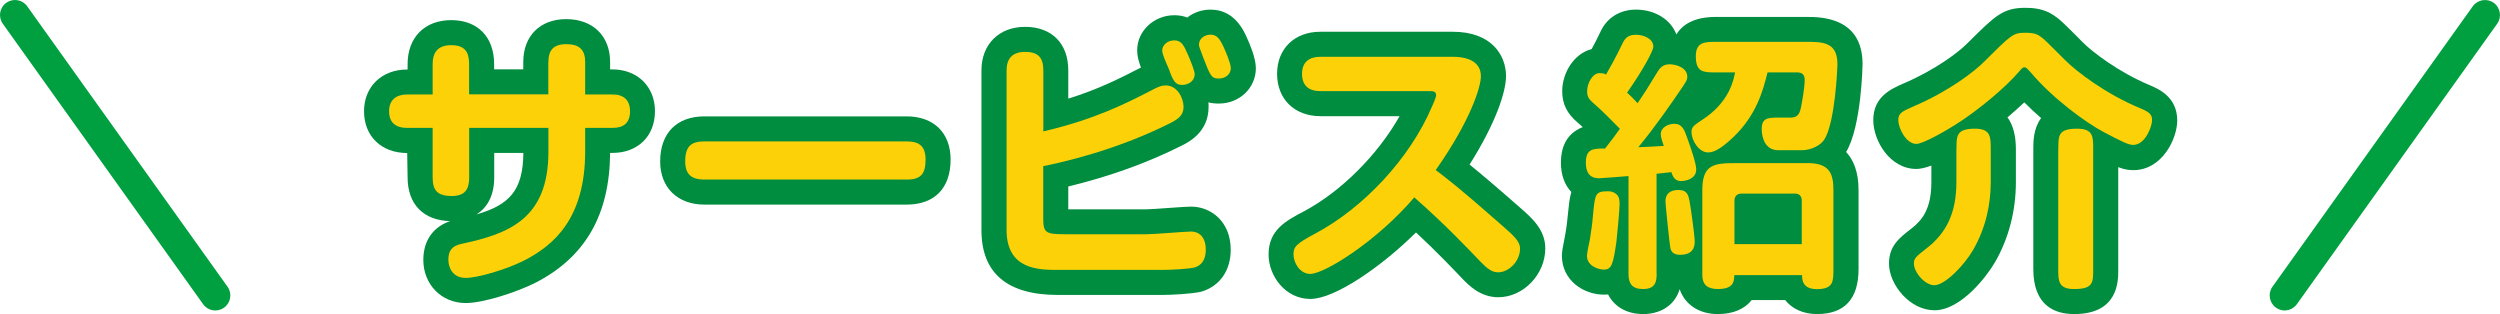
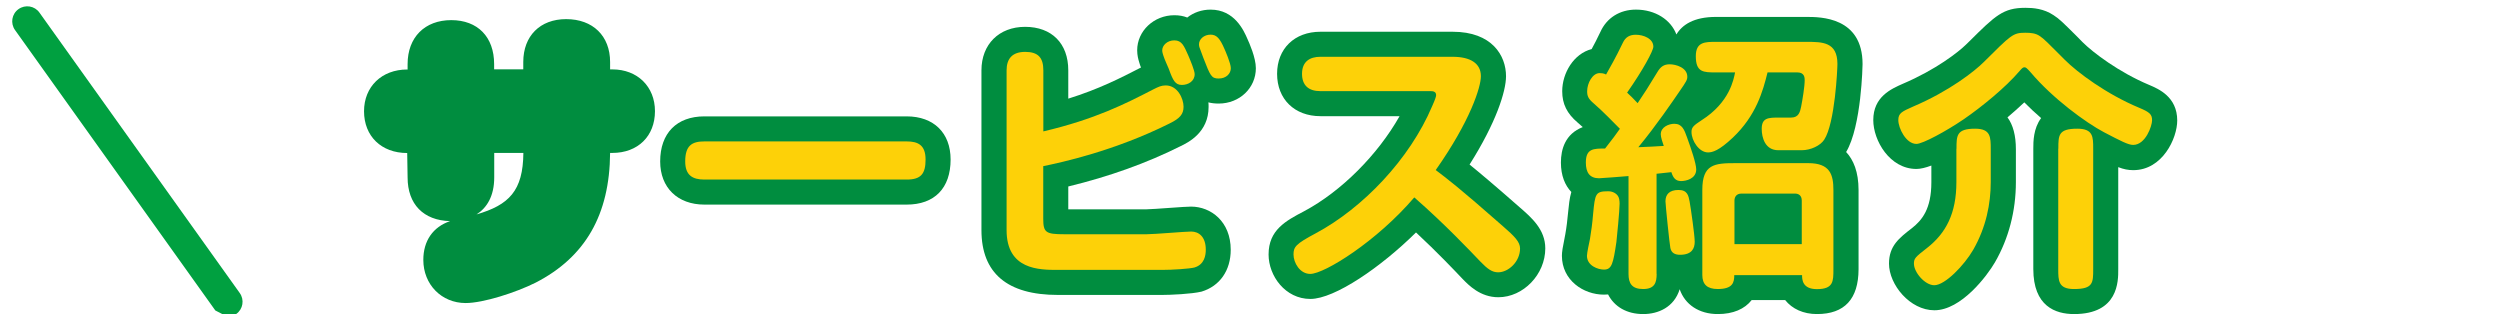
<svg xmlns="http://www.w3.org/2000/svg" enable-background="new 0 0 249.63 31.36" height="31.36" viewBox="0 0 249.63 31.36" width="249.63">
-   <path d="m21.5 31c-.47 0-.93-.22-1.22-.63l-20-28c-.48-.67-.33-1.61.35-2.09.67-.48 1.61-.33 2.09.35l20 28c.48.67.33 1.61-.35 2.09-.26.19-.57.28-.87.28z" fill="#00a040" />
-   <path d="m228.13 31c-.3 0-.61-.09-.87-.28-.67-.48-.83-1.42-.35-2.09l20-28c.48-.67 1.42-.83 2.09-.35s.83 1.42.35 2.09l-20 28c-.3.41-.76.63-1.22.63z" fill="#00a040" />
+   <path d="m21.5 31l-20-28c-.48-.67-.33-1.61.35-2.09.67-.48 1.61-.33 2.09.35l20 28c.48.67.33 1.61-.35 2.09-.26.19-.57.28-.87.28z" fill="#00a040" />
  <g fill="#008d3f">
    <path d="m46.5 30.26c-2.41 0-4.23-1.85-4.23-4.31 0-1.91.97-3.29 2.67-3.87-2.66-.07-4.24-1.69-4.24-4.36l-.04-2.44c-2.58 0-4.31-1.68-4.31-4.17 0-2.46 1.77-4.17 4.31-4.17h.04v-.54c0-2.67 1.71-4.39 4.36-4.39 2.64 0 4.28 1.68 4.28 4.39v.52h2.91v-.73c0-2.6 1.68-4.28 4.28-4.28 2.67 0 4.39 1.68 4.39 4.28v.74h.23c2.5 0 4.25 1.72 4.25 4.17 0 2.5-1.71 4.17-4.25 4.17h-.23c-.04 6.16-2.47 10.4-7.43 12.95-1.97.99-5.24 2.04-6.99 2.04zm2.85-14.99v2.44c0 1.88-.74 3.05-1.77 3.7 3.24-.94 4.65-2.35 4.68-6.14z" />
    <path d="m90.53 20.43h-20.19c-2.68 0-4.42-1.69-4.42-4.31 0-2.82 1.65-4.5 4.42-4.5h20.19c2.71 0 4.39 1.65 4.39 4.31 0 2.86-1.6 4.5-4.39 4.5z" />
    <path d="m116.02 29.45h-10.39c-5.06 0-7.63-2.18-7.63-6.47v-15.96c0-2.59 1.75-4.34 4.36-4.34 2.66 0 4.31 1.66 4.31 4.34v2.83c3.07-.96 5.2-2.05 7.26-3.11-.06-.15-.12-.31-.16-.46-.01-.05-.03-.09-.04-.14-.06-.19-.18-.61-.18-1.12 0-1.93 1.67-3.5 3.71-3.5.49 0 .92.08 1.29.23.63-.5 1.44-.79 2.33-.79 2.39 0 3.32 2.09 3.68 2.93.17.37.84 1.86.84 2.92 0 1.98-1.63 3.53-3.71 3.53-.39 0-.73-.04-1.03-.12.02.15.02.3.02.46 0 2.55-2.04 3.55-2.81 3.92-3.35 1.68-7.12 3.03-11.2 4.02v2.28h7.81c.32 0 1.45-.08 2.27-.14 1.15-.08 1.82-.13 2.18-.13 1.97 0 3.96 1.48 3.96 4.31 0 2.07-1.09 3.63-2.92 4.18-1 .24-3.12.33-3.95.33zm-9.34-7.32h.01zm10.76-15.96c.08.02.15.04.22.06-.02-.05-.04-.1-.06-.16-.05.03-.11.06-.16.1zm3.86-.75c.05.14.1.27.15.4.19-.1.35-.26.48-.45-.22-.05-.43-.04-.63.05z" />
    <path d="m130.84 29.85c-2.5 0-4.17-2.3-4.17-4.44 0-2.45 1.72-3.36 3.55-4.32 3.73-1.99 7.36-5.65 9.53-9.49h-7.9c-2.59 0-4.33-1.7-4.33-4.23 0-2.51 1.74-4.2 4.33-4.2h13.2c3.94 0 5.33 2.39 5.33 4.44 0 1.5-.98 4.62-3.64 8.82 1.01.82 2.49 2.06 4.98 4.25 1.2 1.04 2.58 2.23 2.58 4.12 0 2.6-2.19 4.88-4.69 4.88-1.8 0-2.96-1.2-3.58-1.84-.76-.8-2.49-2.63-4.64-4.63-3.46 3.43-8.11 6.64-10.55 6.64z" />
    <path d="m181.43 31.36c-1.37 0-2.48-.52-3.18-1.4h-3.34c-.7.9-1.86 1.4-3.38 1.4-1.89 0-3.29-.96-3.81-2.48-.56 1.8-2.14 2.48-3.64 2.48-1.64 0-2.88-.73-3.51-1.96-.13.01-.27.02-.41.02-2.07 0-4.2-1.45-4.2-3.88 0-.38.07-.82.31-2l.03-.16c.12-.66.21-1.42.29-2.28.06-.59.12-1.28.31-1.93-.63-.66-1.04-1.63-1.04-2.94 0-1.33.43-2.86 2.18-3.54-.18-.17-.36-.33-.52-.46-1.06-.9-1.53-1.86-1.53-3.12 0-1.82 1.15-3.75 2.94-4.21.26-.48.56-1.05.87-1.71.63-1.4 1.93-2.23 3.55-2.23 1.93 0 3.49 1.01 4.04 2.48.58-.96 1.73-1.75 3.95-1.75h9.04c1.39 0 5.6 0 5.6 4.71 0 .06-.1 6.2-1.64 8.78.73.78 1.24 1.98 1.24 3.8v7.91c-.01 2.97-1.4 4.47-4.15 4.47zm-5.74-9.48 1.72-.05z" />
    <path d="m207.1 31.36c-1.86 0-4.07-.78-4.07-4.5v-12.01c0-.69 0-2.02.78-3.06-.57-.49-1.14-1.02-1.68-1.57-.54.51-1.11 1.02-1.68 1.5.56.75.84 1.82.84 3.18v3.29c0 2.87-.72 5.63-2.09 8-.77 1.33-3.36 4.79-6.05 4.79-2.44 0-4.53-2.56-4.53-4.66 0-1.77 1.01-2.55 2.29-3.54 1-.79 1.94-1.9 1.94-4.58v-1.67c-.56.21-1.08.34-1.49.34-2.67 0-4.31-2.84-4.31-4.88 0-2.33 1.78-3.11 2.96-3.63 3.29-1.4 5.55-3.17 6.3-3.91l.35-.34c2.58-2.56 3.36-3.33 5.58-3.33.79 0 1.83.08 2.82.74.59.38.97.77 2.25 2.04l.64.65c1.03 1.03 3.64 3.01 6.65 4.27.92.39 2.8 1.18 2.8 3.55 0 1.78-1.47 4.96-4.39 4.96-.5 0-.96-.09-1.5-.3v10.19c.01 1.21.01 4.48-4.41 4.48z" />
  </g>
-   <path d="m54.76 6.19c0-1.16.49-1.78 1.78-1.78 1.32 0 1.89.57 1.89 1.78v3.24h2.73c1.08 0 1.75.54 1.75 1.67 0 1.19-.65 1.67-1.75 1.67h-2.73v2.35c0 6.75-3.19 9.39-6.07 10.88-1.89.95-4.7 1.75-5.86 1.75-1.3 0-1.73-1.03-1.73-1.81 0-.84.3-1.38 1.3-1.59 4.75-1 8.69-2.51 8.69-9.2v-2.38h-7.91v4.94c0 1.11-.35 1.86-1.73 1.86-1.48 0-1.92-.59-1.92-1.86v-4.94h-2.54c-1.13 0-1.81-.51-1.81-1.67 0-1.13.73-1.67 1.81-1.67h2.54v-3.03c0-1.16.51-1.89 1.86-1.89 1.4 0 1.78.73 1.78 1.89v3.02h7.91v-3.23z" fill="#fdd108" />
  <path d="m90.53 14.12c1.16 0 1.89.38 1.89 1.81s-.46 2-1.89 2h-20.19c-1.19 0-1.92-.43-1.92-1.81 0-1.59.67-2 1.92-2z" fill="#fdd108" />
  <path d="m104.17 21.82c0 1.4.24 1.57 2.11 1.57h8.21c.78 0 3.83-.27 4.45-.27.76 0 1.46.51 1.46 1.81 0 .57-.13 1.48-1.13 1.78-.51.13-2.21.24-3.24.24h-10.39c-1.86 0-5.13 0-5.13-3.97v-15.96c0-1.16.57-1.84 1.86-1.84 1.3 0 1.81.59 1.81 1.84v6.1c5.16-1.21 8.18-2.75 11.01-4.21.49-.24.76-.38 1.21-.38 1.19 0 1.78 1.32 1.78 2.13 0 .73-.35 1.16-1.4 1.67-5.51 2.75-10.8 3.89-12.61 4.26zm14.47-16.31c.22.51.65 1.54.65 1.89 0 .73-.67 1.08-1.27 1.08-.67 0-.89-.43-1.32-1.62-.08-.22-.41-.89-.54-1.32-.03-.11-.11-.32-.11-.51 0-.49.49-1 1.21-1 .76 0 .97.57 1.38 1.48zm3.64-.59c.05.11.62 1.4.62 1.89 0 .54-.46 1.03-1.21 1.03-.73 0-.84-.27-1.54-2.08-.05-.13-.27-.73-.38-1.03-.03-.08-.05-.19-.05-.3 0-.51.49-.97 1.16-.97.57 0 .92.33 1.4 1.46z" fill="#fdd108" />
  <path d="m131.84 9.1c-1.19 0-1.83-.59-1.83-1.73 0-1.21.76-1.7 1.83-1.7h13.2c1.78 0 2.83.65 2.83 1.94 0 1.08-1.05 4.45-4.51 9.37 1.13.86 2.27 1.7 6.69 5.59 1.21 1.05 1.73 1.59 1.73 2.24 0 1.32-1.16 2.38-2.19 2.38-.59 0-1.05-.32-1.78-1.08-1.03-1.08-3.56-3.75-6.59-6.4-3.73 4.37-8.96 7.64-10.39 7.64-1.03 0-1.67-1.11-1.67-1.94 0-.76.22-1.05 2.21-2.11 4.7-2.51 9.39-7.4 11.63-12.69.3-.67.4-.97.4-1.11 0-.4-.38-.4-.57-.4z" fill="#fdd108" />
  <path d="m165.42 27.35c0 .86-.19 1.51-1.35 1.51-1.13 0-1.46-.57-1.46-1.51v-9.77c-.62.05-2.73.22-2.94.22-.95 0-1.32-.59-1.32-1.57 0-1.4.76-1.4 1.92-1.4.81-1.05 1.03-1.32 1.48-1.97-.54-.54-1.73-1.78-2.62-2.54-.54-.46-.65-.73-.65-1.21 0-.81.54-1.81 1.24-1.81.11 0 .41 0 .65.14.35-.62.97-1.7 1.67-3.16.27-.59.7-.81 1.3-.81.76 0 1.75.38 1.75 1.19 0 .4-1.03 2.32-2.62 4.59.38.35.57.54 1.05 1.05.73-1.08 1.05-1.59 1.97-3.1.32-.54.65-.78 1.24-.78s1.75.32 1.75 1.24c0 .3-.08.46-.81 1.51-.59.86-2.29 3.37-4.08 5.53.4 0 2.19-.11 2.54-.13-.11-.32-.3-.86-.3-1.16 0-.73.81-1.05 1.35-1.05.78 0 1 .59 1.27 1.35.41 1.13.92 2.62.92 3.21 0 .94-1.03 1.16-1.51 1.16-.59 0-.81-.38-.97-.89-.49.05-1.03.11-1.48.16v10zm-3.86-7.77c.11.16.16.43.16.76 0 .67-.27 3.4-.32 3.83-.32 2.16-.46 2.75-1.24 2.75-.59 0-1.7-.38-1.7-1.38 0-.27.24-1.4.3-1.67.13-.76.24-1.59.32-2.56.19-1.97.24-2.21 1.48-2.21.49-.01.84.23 1 .48zm7.15.54c.13.73.51 3.37.51 4.02s-.27 1.3-1.46 1.3c-.49 0-.86-.16-.97-.67-.08-.35-.49-4.37-.49-4.67 0-.67.38-1.13 1.29-1.13.91-.01 1.01.58 1.12 1.15zm7.78-12.88c-.46 1.86-1.13 4.29-3.46 6.5-1.4 1.32-2.05 1.48-2.48 1.48-.89 0-1.65-1.16-1.65-2.05 0-.46.22-.65 1-1.16 2.81-1.78 3.21-4.08 3.35-4.78h-1.92c-1.24 0-2 0-2-1.62 0-1.43.92-1.43 2-1.43h9.04c1.59 0 3.1 0 3.1 2.21 0 .46-.24 5.91-1.32 7.56-.38.59-1.35 1.05-2.24 1.05h-2.35c-1.3 0-1.65-1.24-1.65-2.13 0-1.11.65-1.13 1.75-1.13h1.19c.76 0 .89-.57 1-1.11.13-.67.35-1.97.35-2.62 0-.22 0-.78-.73-.78h-2.98zm-3.32 20.22c0 .73-.13 1.4-1.65 1.4-1.05 0-1.54-.46-1.54-1.4v-8.5c0-2.56 1.21-2.67 3.29-2.67h7.29c2.19 0 2.51 1.16 2.51 2.7v7.91c0 1.19 0 1.97-1.65 1.97-1.46 0-1.48-.97-1.48-1.4h-6.77zm.02-3.08h6.72v-4.35c0-.54-.35-.7-.67-.7h-5.35c-.54 0-.7.38-.7.7z" fill="#fdd108" />
  <path d="m201.67 7.08c-1.43 1.67-3.75 3.56-5.59 4.83-1.75 1.19-4.1 2.46-4.72 2.46-1.05 0-1.81-1.59-1.81-2.38 0-.7.38-.86 1.48-1.35 3.62-1.54 6.15-3.54 7.04-4.43 2.75-2.73 2.92-2.94 4.16-2.94.57 0 1.03.05 1.43.32.46.3.78.65 2.51 2.38 1.27 1.27 4.16 3.43 7.45 4.8 1.03.43 1.27.65 1.27 1.24 0 .57-.65 2.46-1.89 2.46-.49 0-1.21-.38-2.92-1.27-1.78-.94-5.1-3.35-7.31-5.97-.41-.46-.49-.51-.62-.51s-.23.06-.48.36zm-6.31 7.77c0-1.32 0-2 1.86-2 1.56 0 1.56.84 1.56 2.05v3.29c0 2.13-.46 4.51-1.75 6.75-.89 1.54-2.81 3.54-3.89 3.54-.92 0-2.03-1.27-2.03-2.16 0-.51.13-.65 1.32-1.57 1.89-1.48 2.92-3.46 2.92-6.56v-3.34zm10.17 0c0-1.35 0-2 1.89-2 1.59 0 1.59.81 1.59 2v12.01c0 1.38 0 2-1.92 2-1.57 0-1.57-.84-1.57-2v-12.01z" fill="#fdd108" />
</svg>